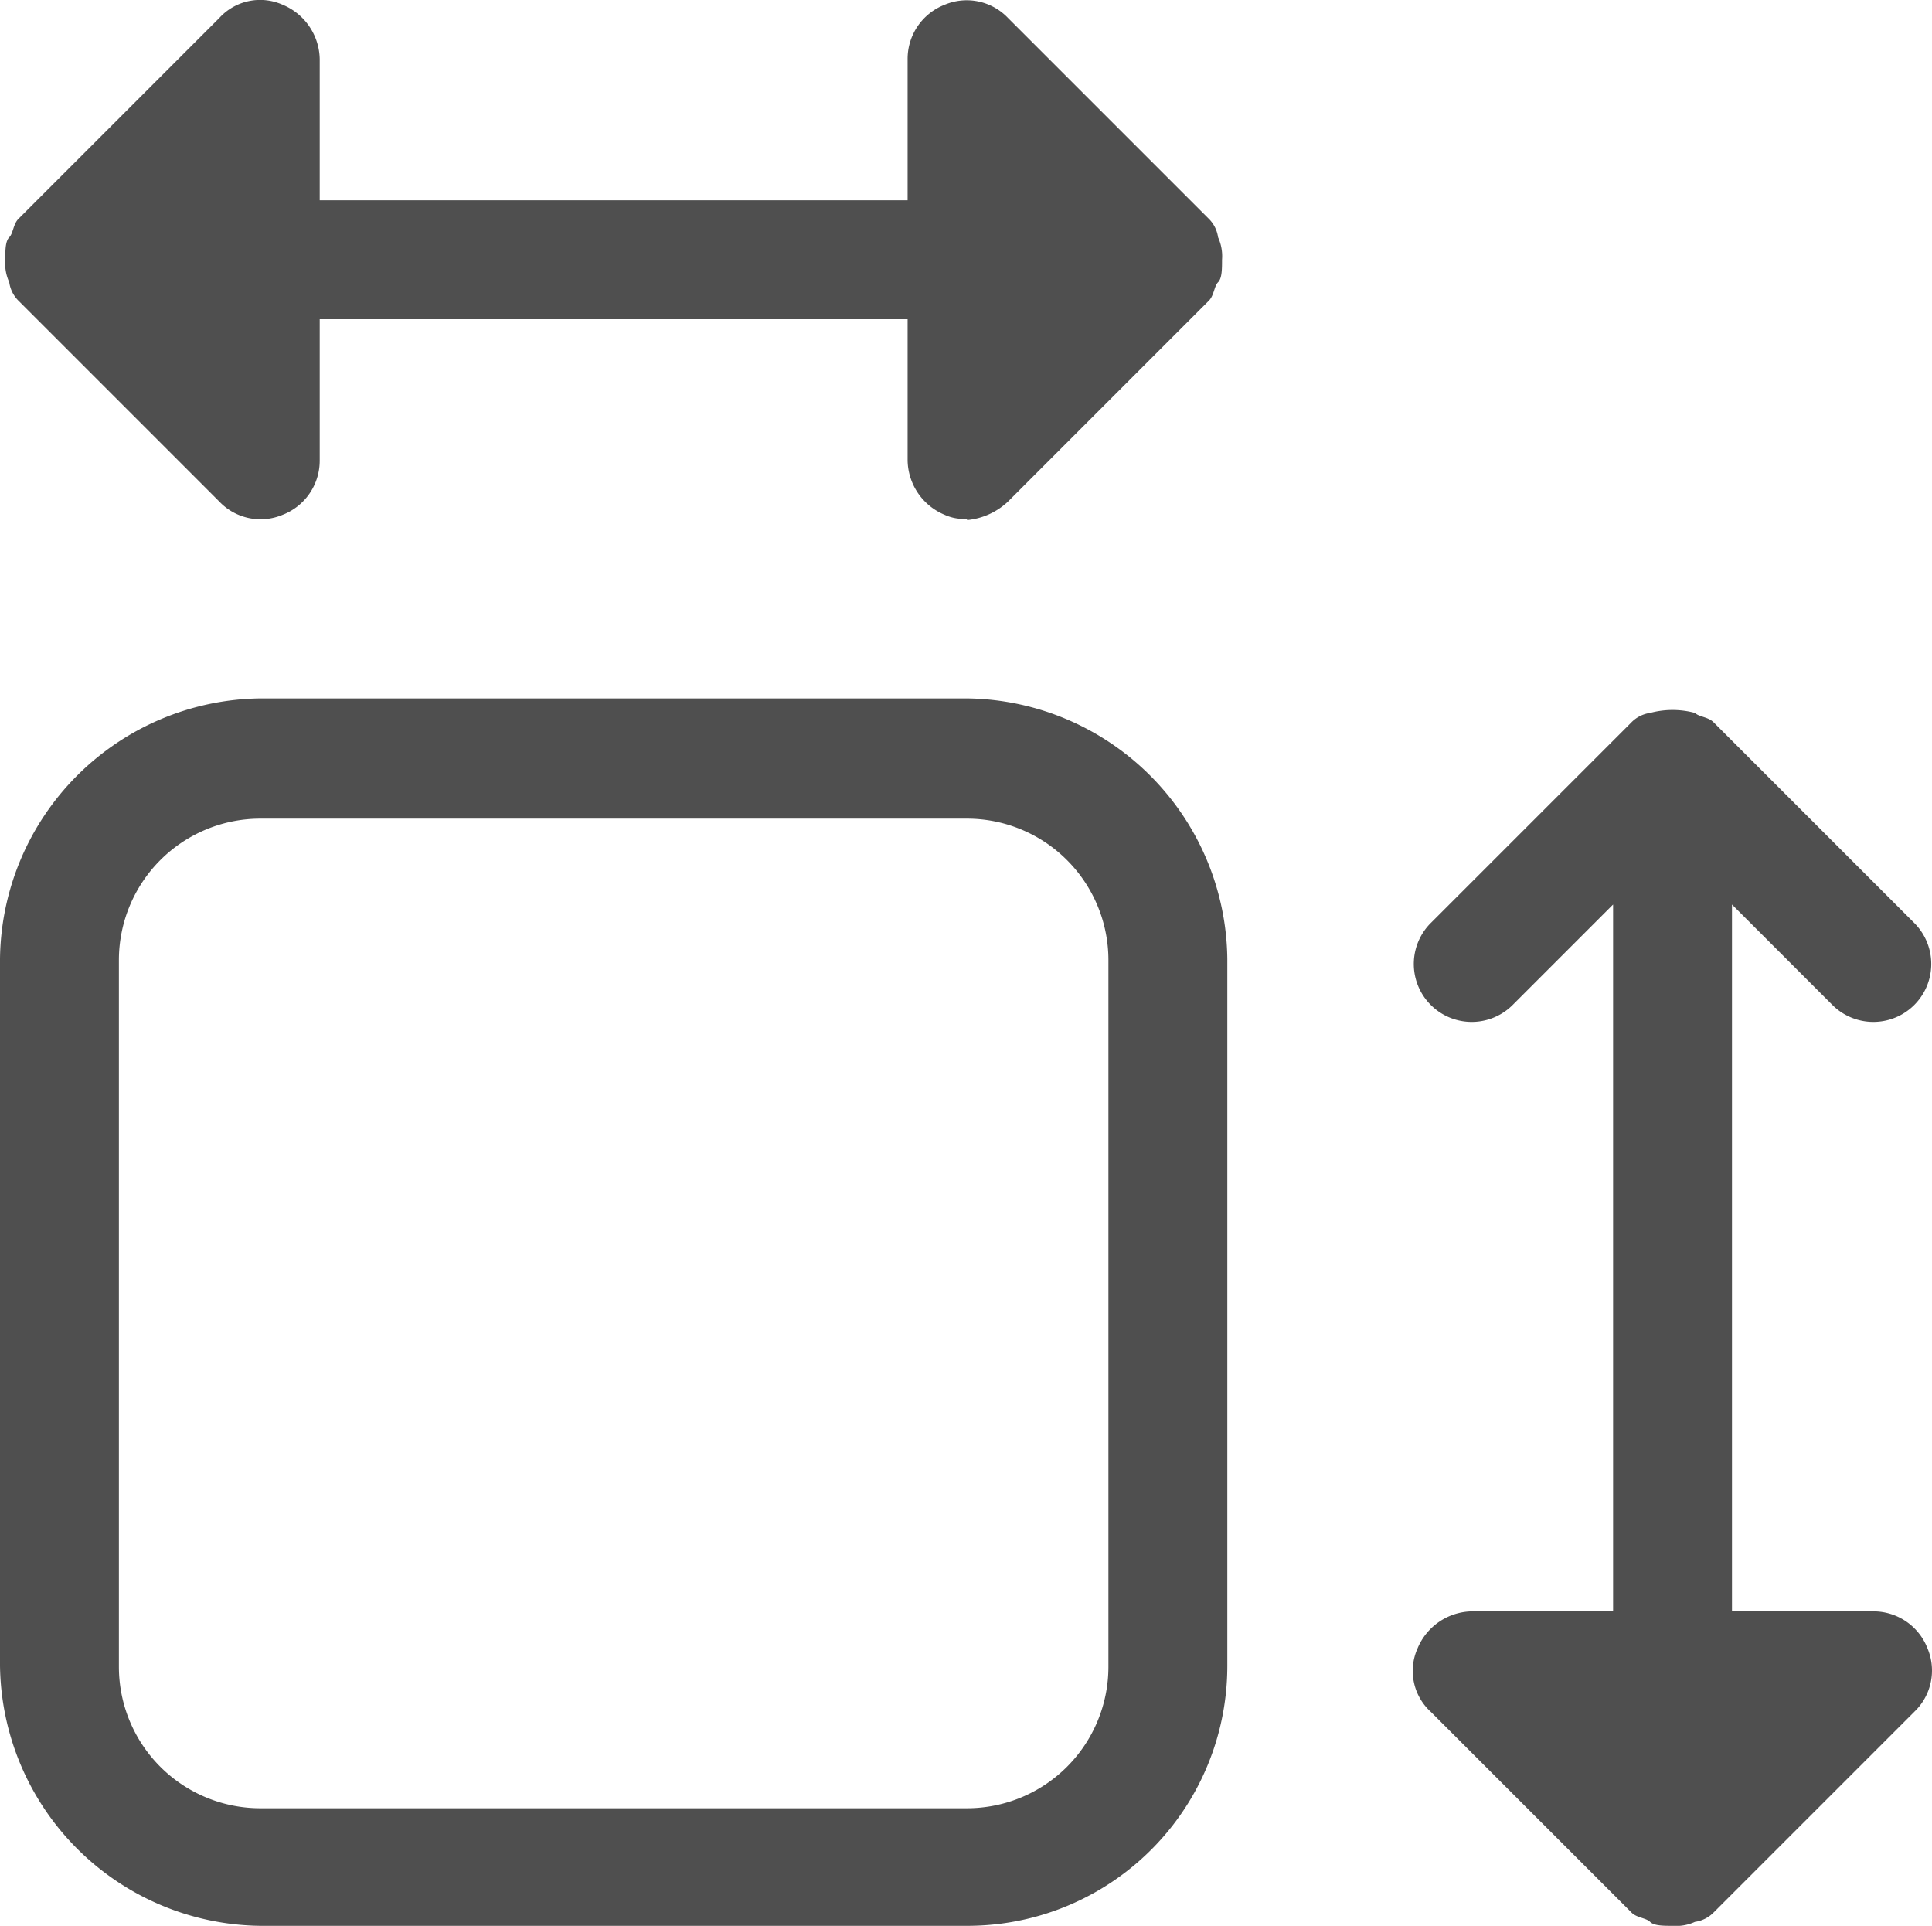
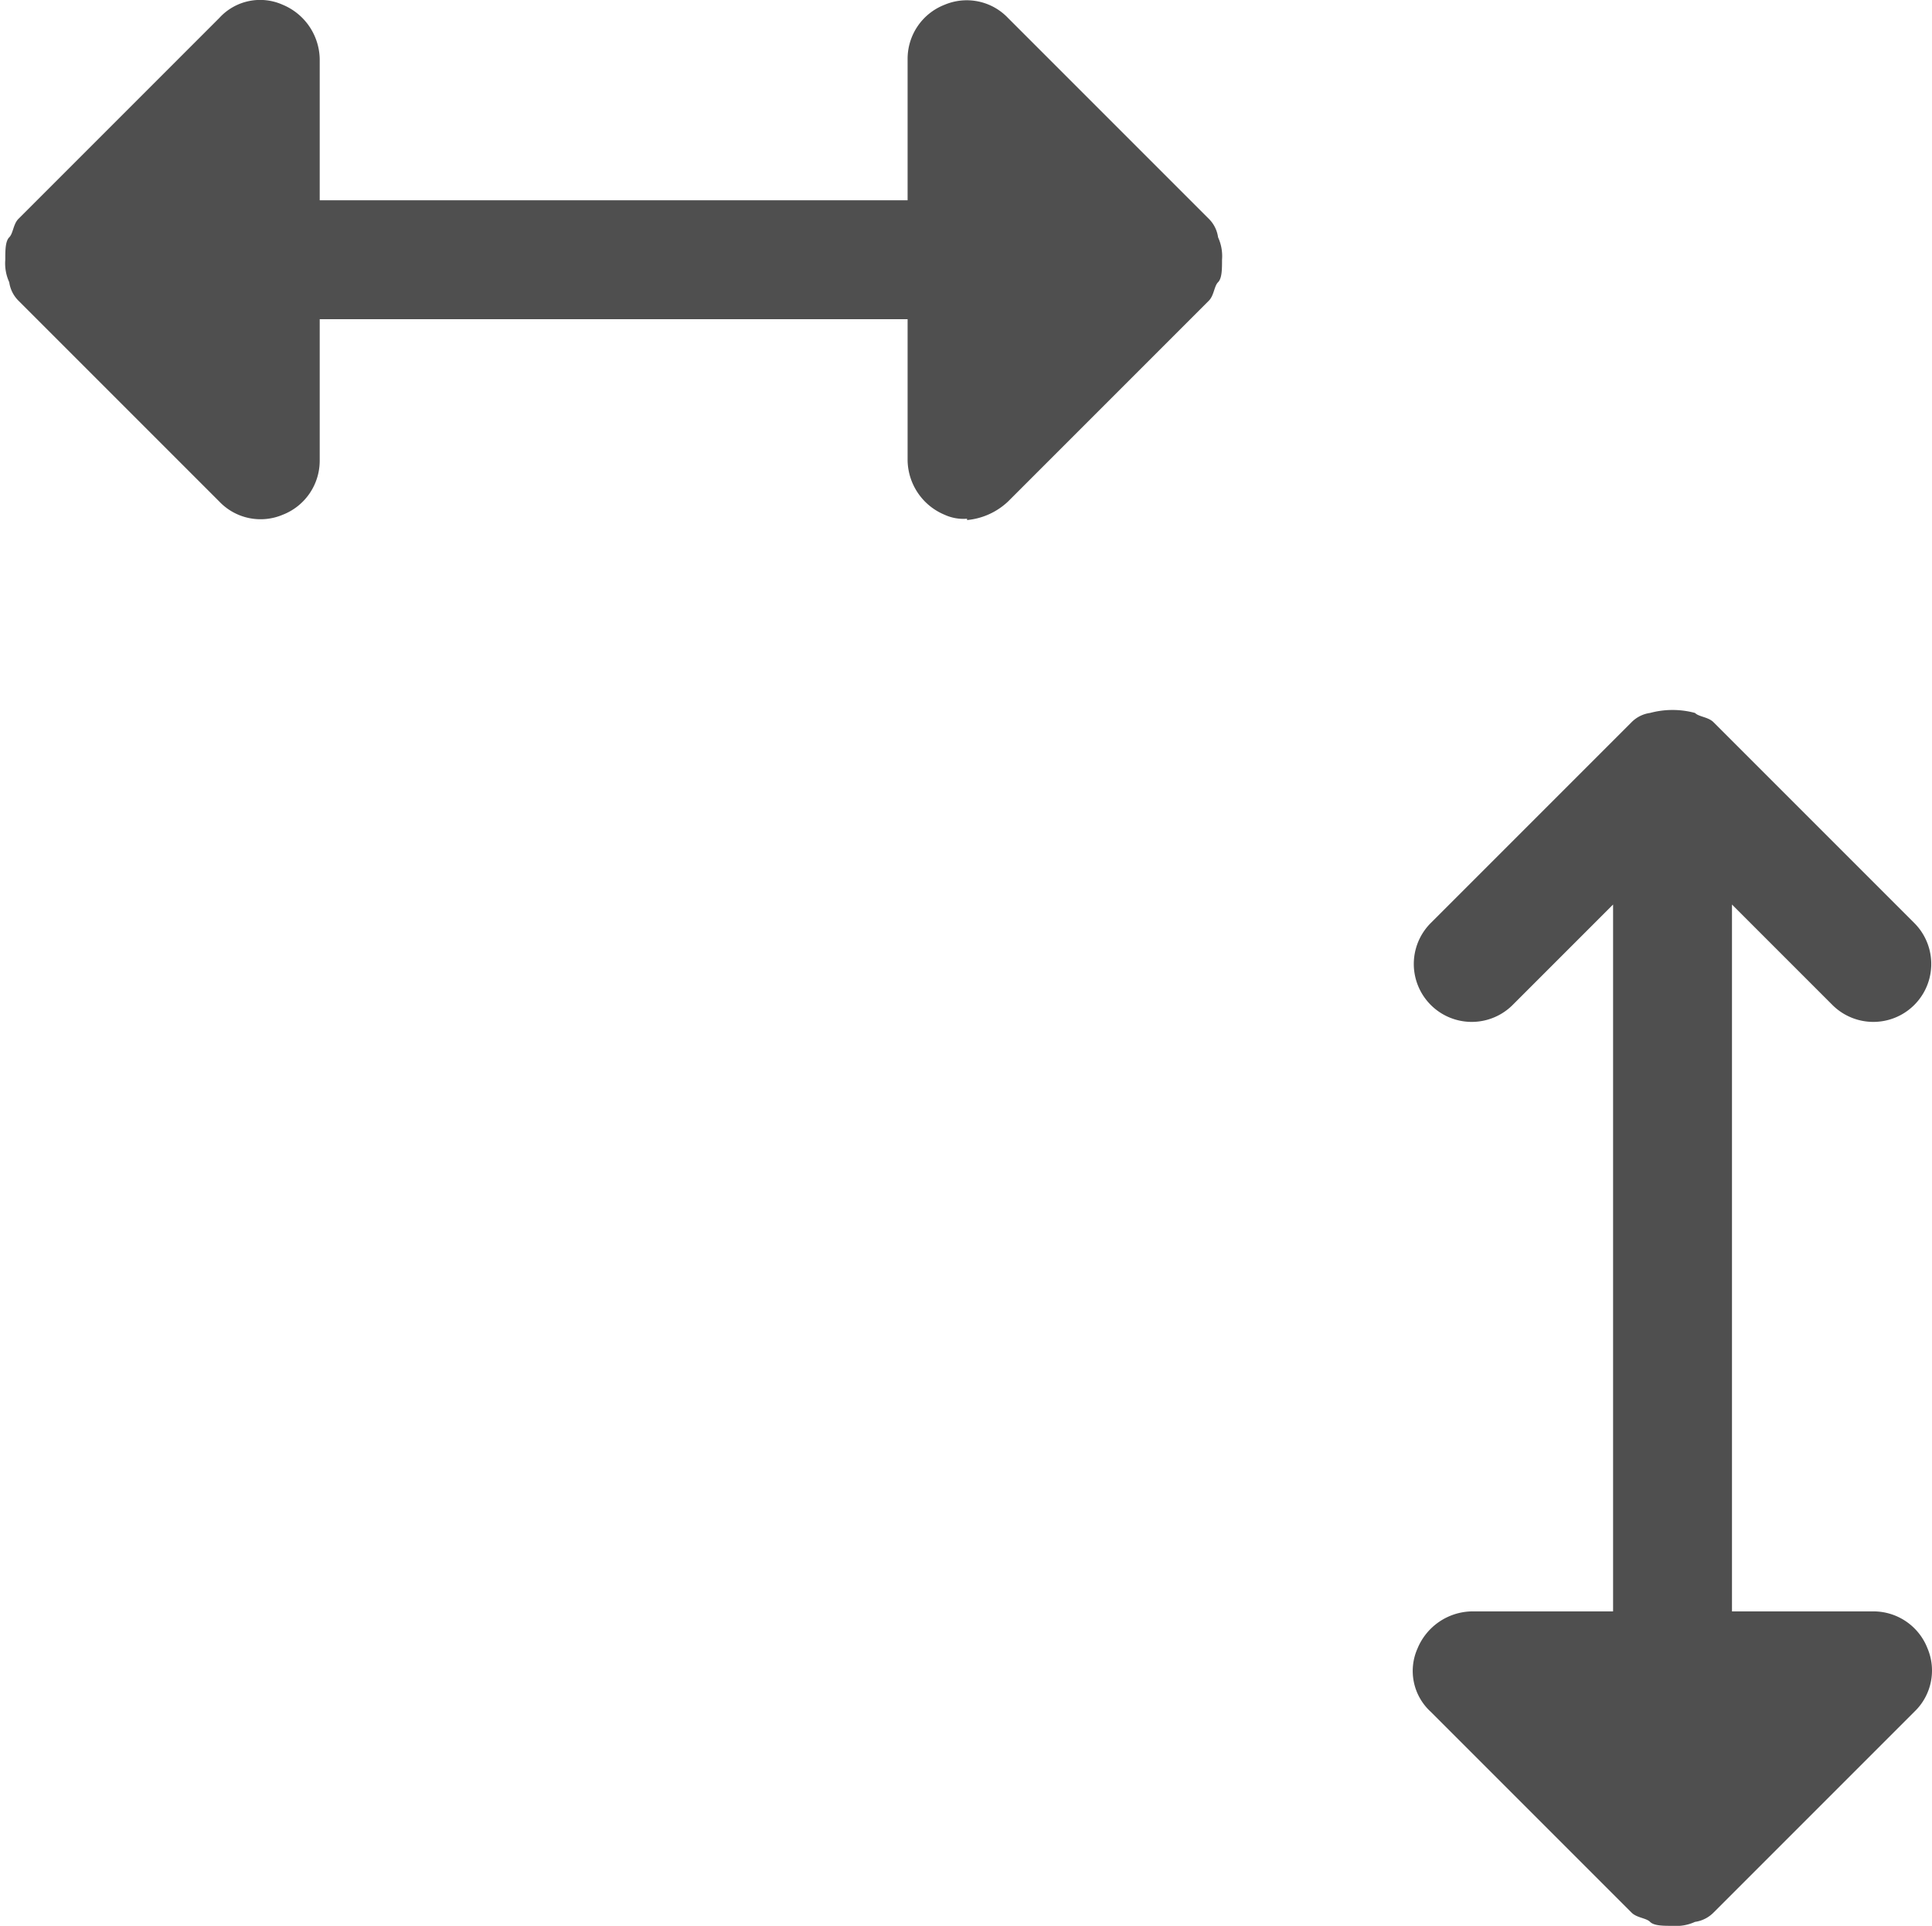
<svg xmlns="http://www.w3.org/2000/svg" width="14.624" height="14.576" viewBox="0 0 14.624 14.576">
  <g id="Dimensions_Icon" data-name="Dimensions Icon" transform="translate(-1.61 -1.664)">
    <path id="Path_118" data-name="Path 118" d="M14.27,16.24c-.07,0-.14,0-.17-.03s-.1-.03-.14-.07h0l-1.52-1.52a.418.418,0,0,1-.1-.48.454.454,0,0,1,.41-.28h1.07V8.51l-.76.76a.438.438,0,0,1-.62-.62l1.52-1.52h0a.244.244,0,0,1,.14-.07.653.653,0,0,1,.34,0c.03.03.1.03.14.07h0L16.1,8.65a.438.438,0,1,1-.62.62l-.76-.76v5.35h1.07a.439.439,0,0,1,.41.28.431.431,0,0,1-.1.48l-1.52,1.52h0a.244.244,0,0,1-.14.07.342.342,0,0,1-.17.03Zm.45-1.52Zm-.9,0ZM8.93,5.59a.342.342,0,0,1-.17-.03.454.454,0,0,1-.28-.41V4.08H4.03V5.15a.439.439,0,0,1-.28.41.431.431,0,0,1-.48-.1L1.75,3.94h0a.244.244,0,0,1-.07-.14.342.342,0,0,1-.03-.17c0-.07,0-.14.03-.17s.03-.1.07-.14h0L3.27,1.8a.418.418,0,0,1,.48-.1.454.454,0,0,1,.28.41V3.18H8.48V2.11a.439.439,0,0,1,.28-.41.431.431,0,0,1,.48.1l1.52,1.52h0a.244.244,0,0,1,.07.14.342.342,0,0,1,.03.17c0,.07,0,.14-.03.17s-.03.1-.07.14h0L9.24,5.46a.521.521,0,0,1-.31.14Zm.45-1.55Zm-6.24,0Zm6.24-.86Zm-6.24,0Z" fill="#4f4f4f" />
-     <path id="Path_119" data-name="Path 119" d="M8.93,16.24H3.58a1.994,1.994,0,0,1-1.97-1.97V8.92A1.994,1.994,0,0,1,3.58,6.95H8.93A1.994,1.994,0,0,1,10.9,8.92v5.35A1.967,1.967,0,0,1,8.93,16.24ZM3.58,7.86A1.071,1.071,0,0,0,2.51,8.93v5.35a1.071,1.071,0,0,0,1.07,1.07H8.93A1.071,1.071,0,0,0,10,14.28V8.93A1.071,1.071,0,0,0,8.93,7.86Z" fill="#4f4f4f" />
  </g>
</svg>